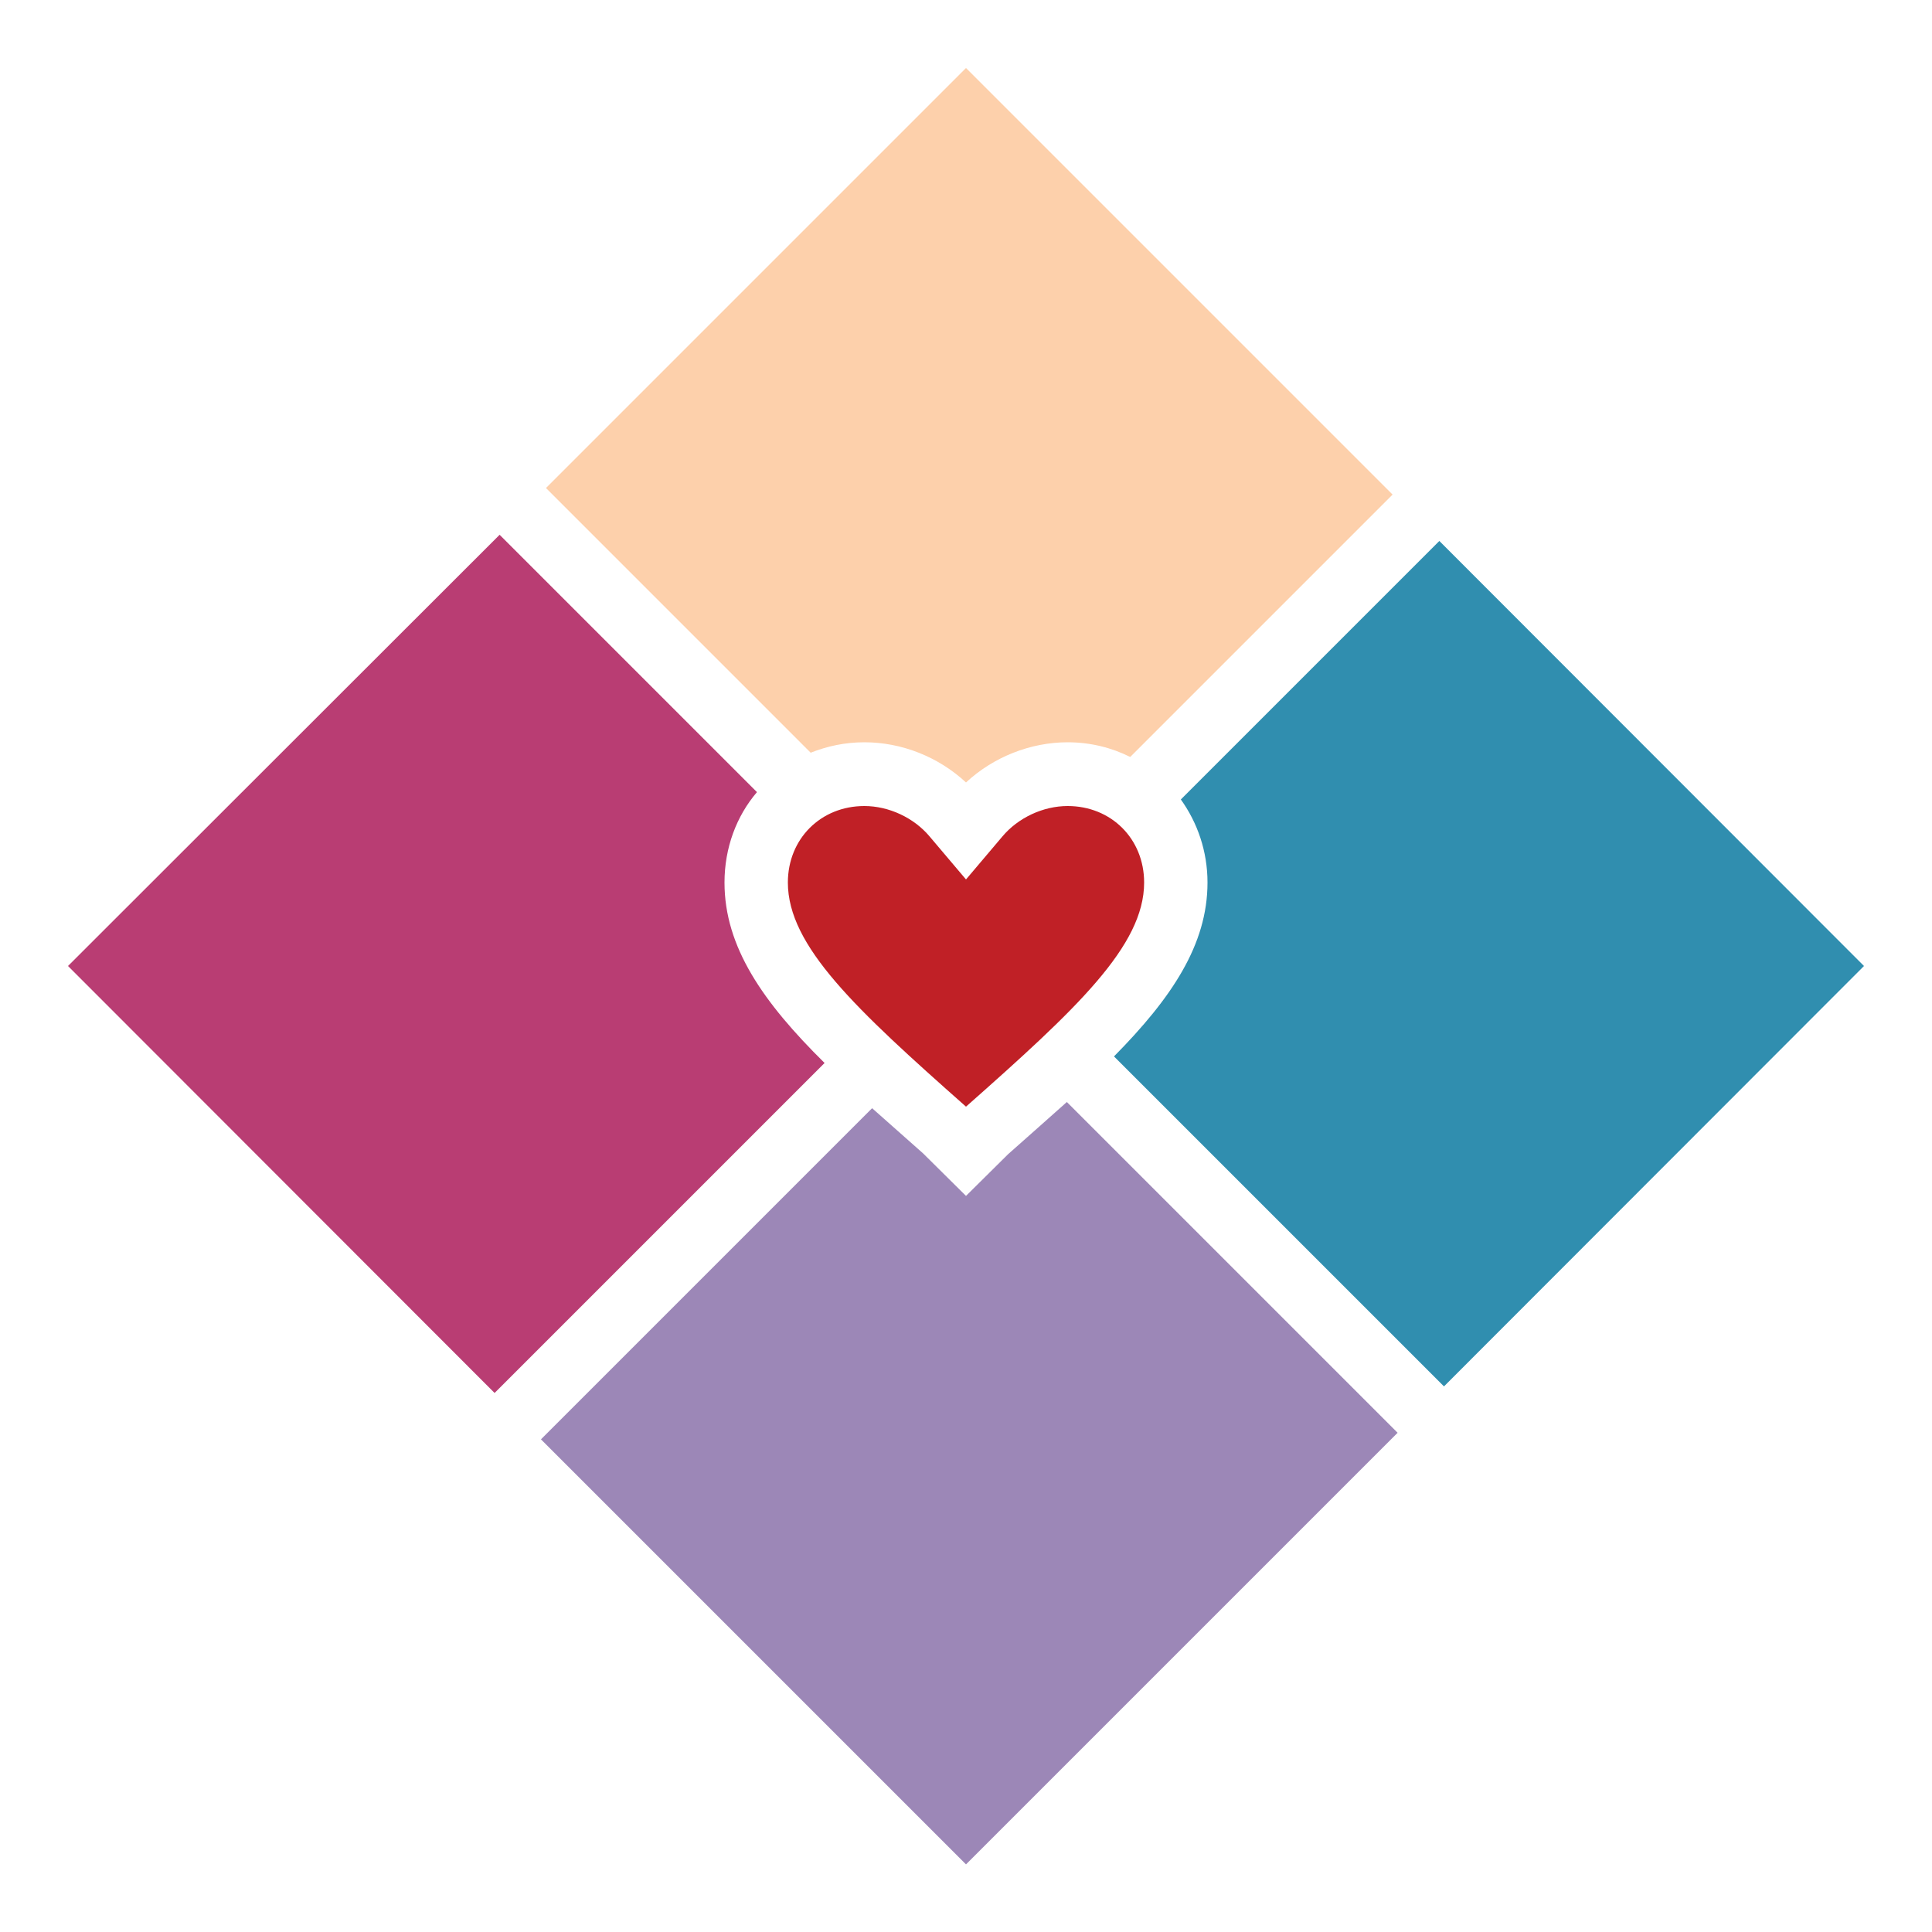
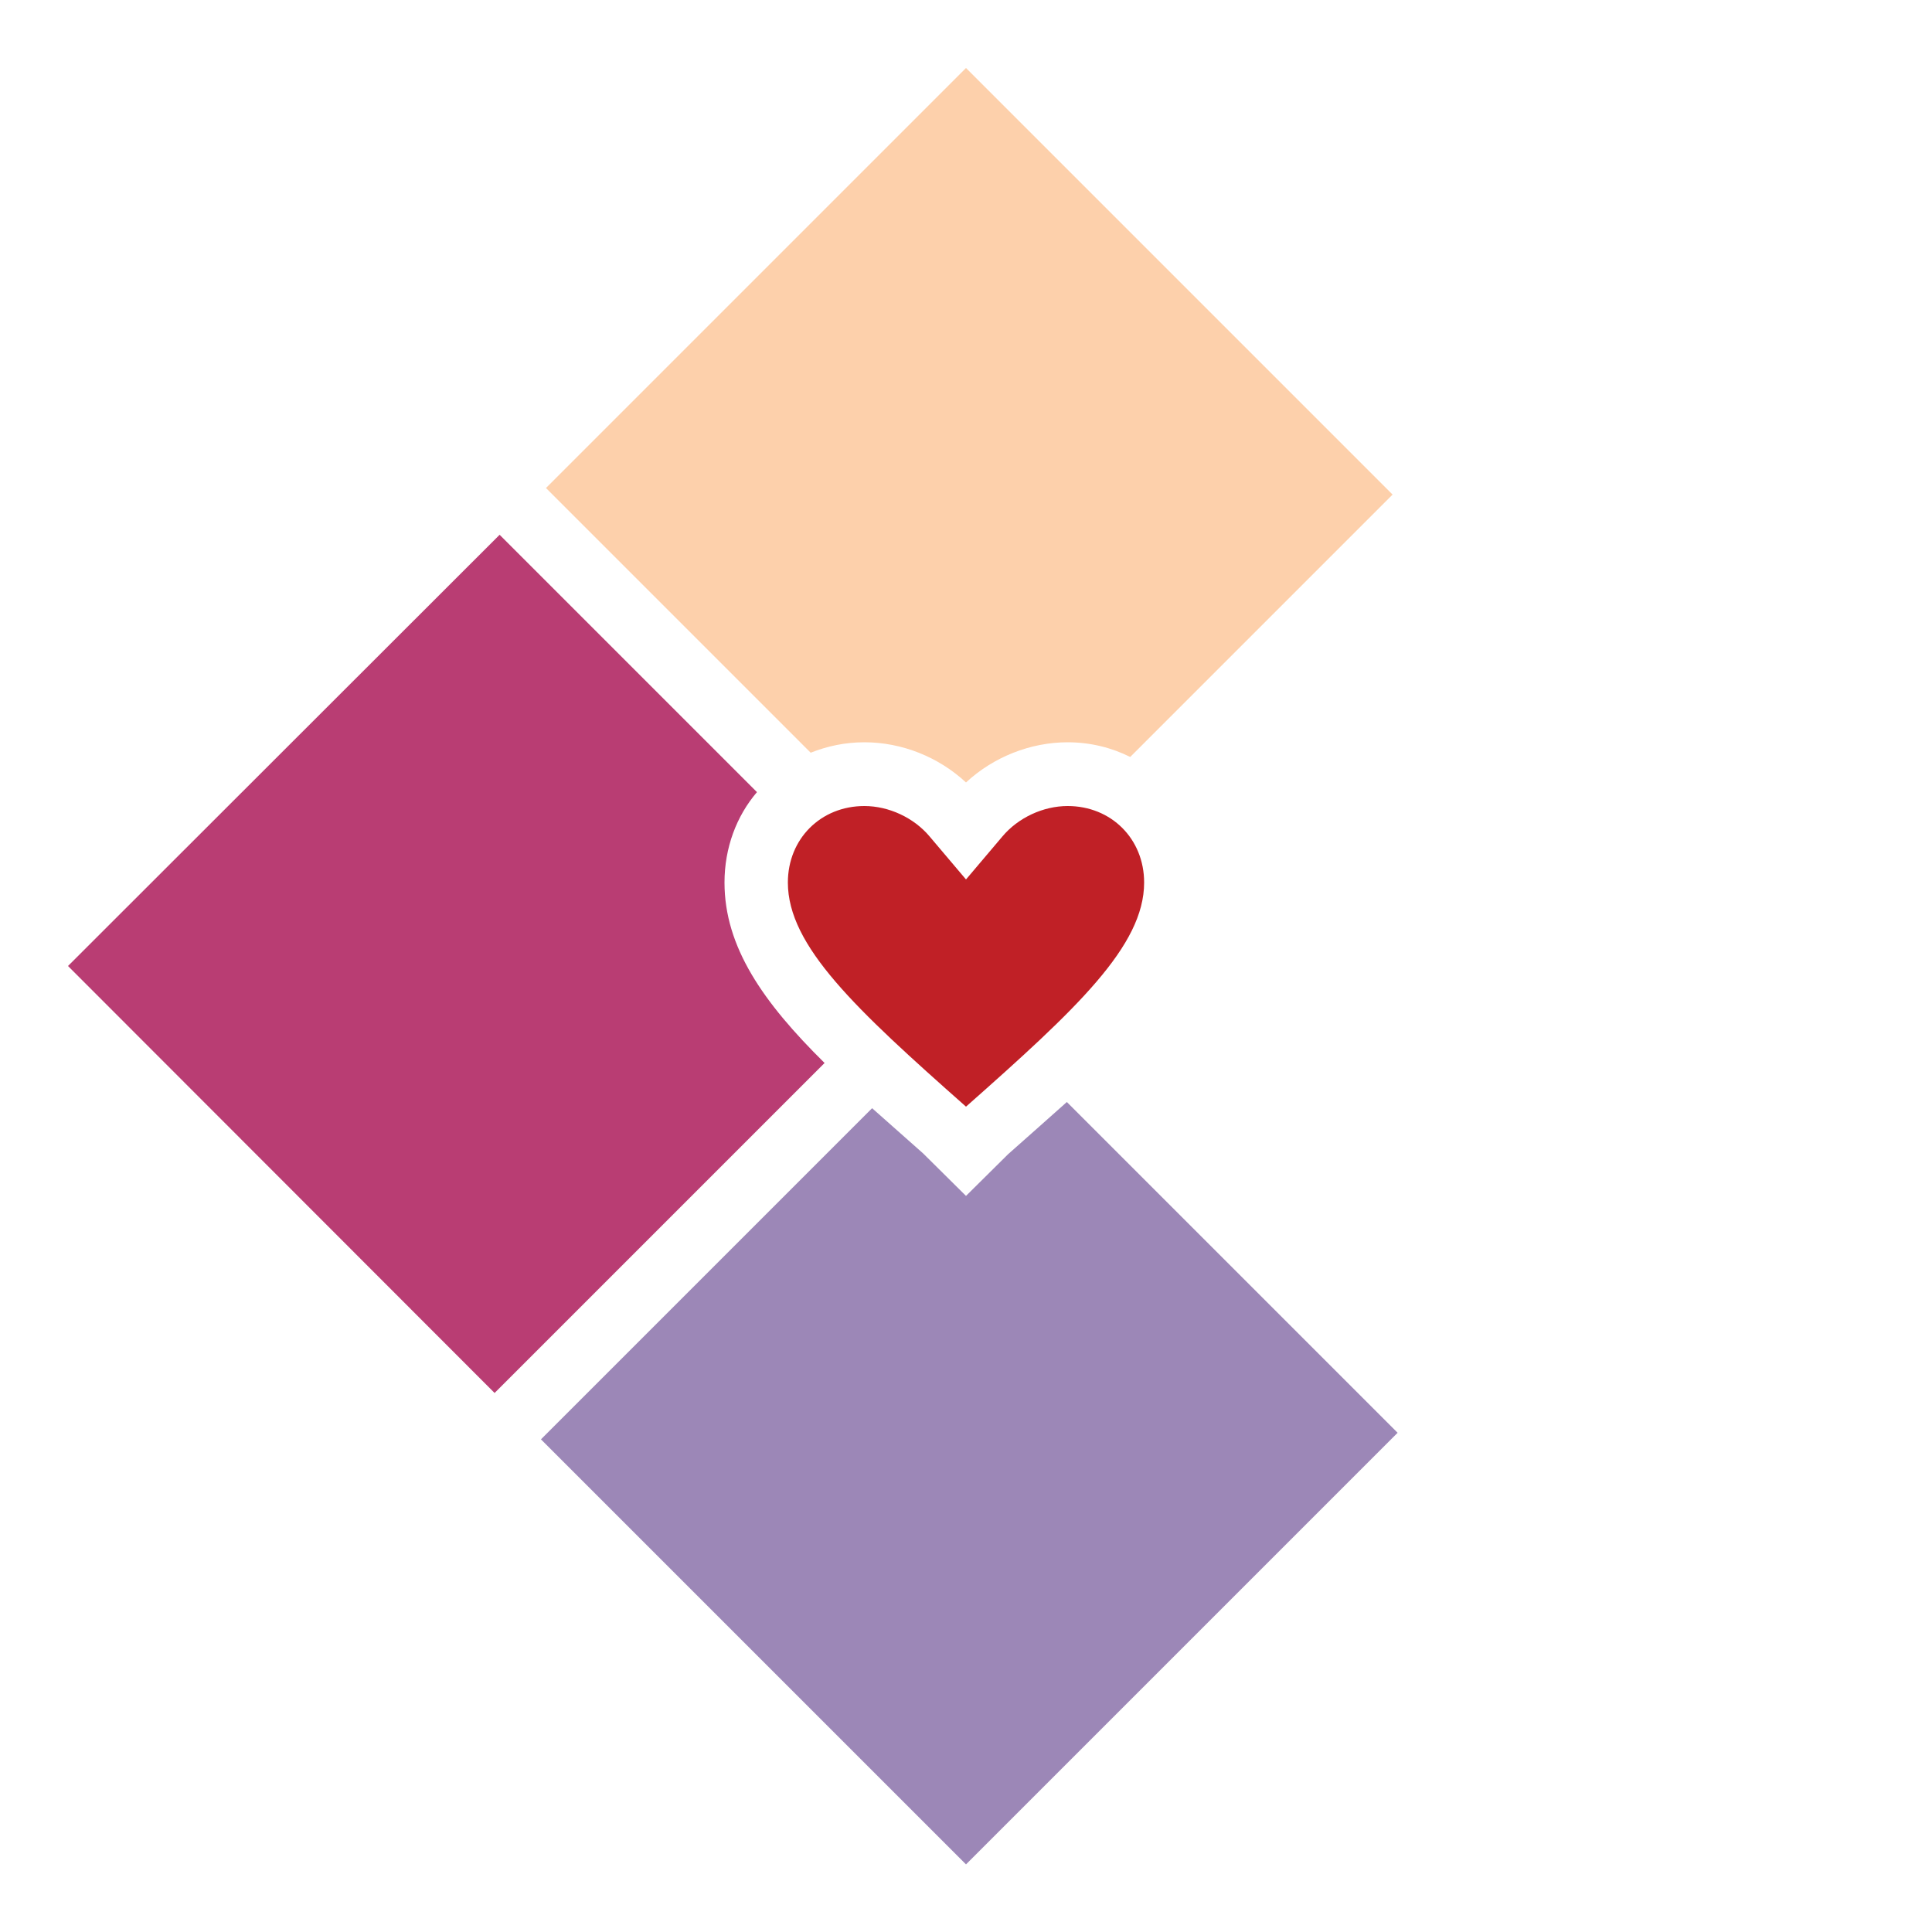
<svg xmlns="http://www.w3.org/2000/svg" version="1.1" id="Layer_1" x="0px" y="0px" viewBox="0 0 50 50" style="enable-background:new 0 0 50 50;" xml:space="preserve">
  <style type="text/css">
	.st0{fill:#B93D73;}
	.st1{fill:#FDD0AB;}
	.st2{fill:#9C87B7;}
	.st3{fill:#308EAF;}
	.st4{fill:#C02026;}
</style>
  <g>
    <g>
      <path class="st0" d="M18.75,22.84c0-0.9,0.31-1.72,0.84-2.34l-6.66-6.66L1.76,25L12.8,36.05l8.54-8.54    C19.75,25.94,18.75,24.51,18.75,22.84z" />
      <path class="st1" d="M22.37,19.21c0.97,0,1.92,0.38,2.63,1.04c0.71-0.66,1.67-1.04,2.63-1.04c0.59,0,1.14,0.14,1.62,0.38    l6.79-6.79L25,1.76L14.13,12.63l6.85,6.85C21.41,19.31,21.87,19.21,22.37,19.21z" />
      <path class="st2" d="M26.09,29.87L25,30.95l-1.11-1.1c-0.46-0.41-0.9-0.8-1.32-1.17L14,37.25l11,11l11.17-11.17l-8.56-8.56    C27.13,28.95,26.63,29.39,26.09,29.87z" />
-       <path class="st3" d="M37.25,14l-6.69,6.69c0.43,0.6,0.69,1.34,0.69,2.15c0,1.61-0.93,2.99-2.42,4.5l8.54,8.54L48.24,25L37.25,14z" />
    </g>
    <path class="st4" d="M25,28.64c-2.86-2.53-4.61-4.16-4.61-5.8c0-1.13,0.85-1.98,1.98-1.98c0.63,0,1.28,0.3,1.69,0.79L25,22.76   l0.94-1.11c0.41-0.49,1.06-0.79,1.69-0.79c1.13,0,1.98,0.85,1.98,1.98C29.61,24.48,27.86,26.11,25,28.64L25,28.64L25,28.64z" />
  </g>
</svg>